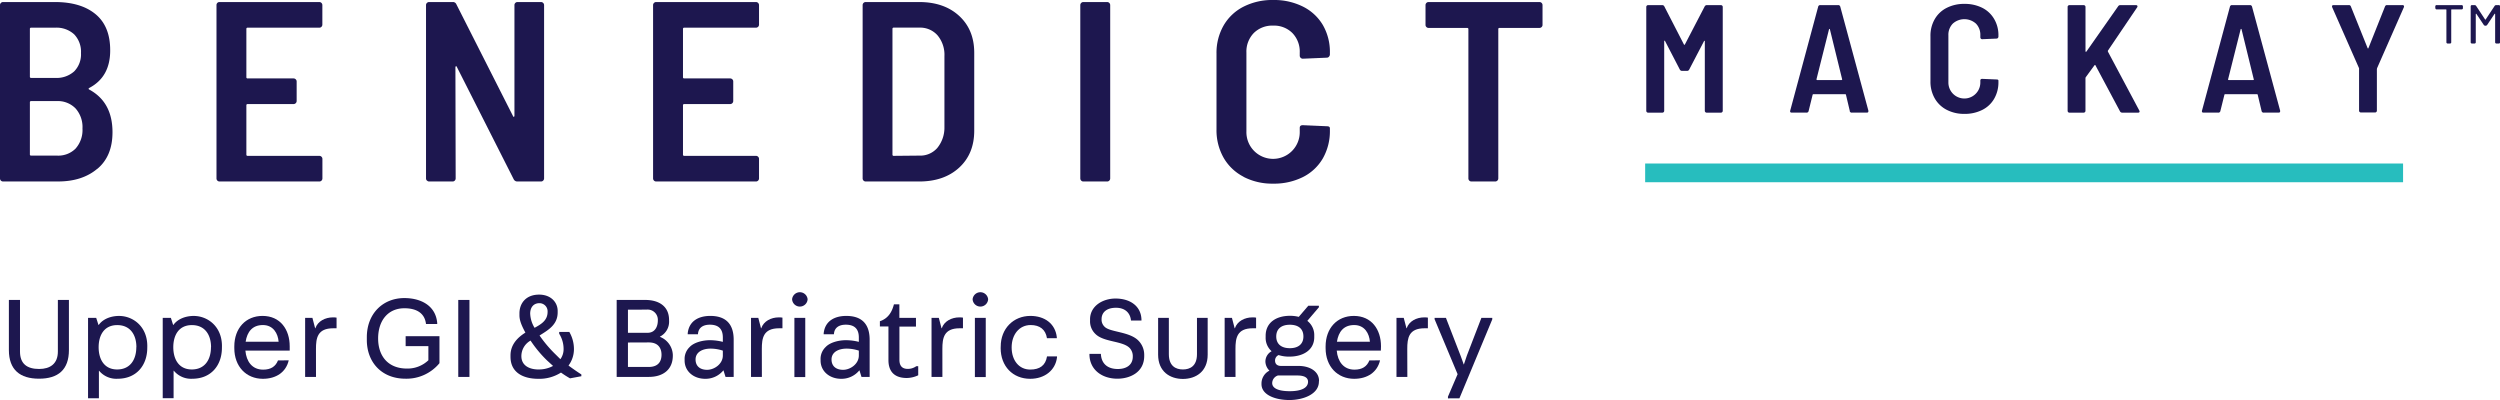
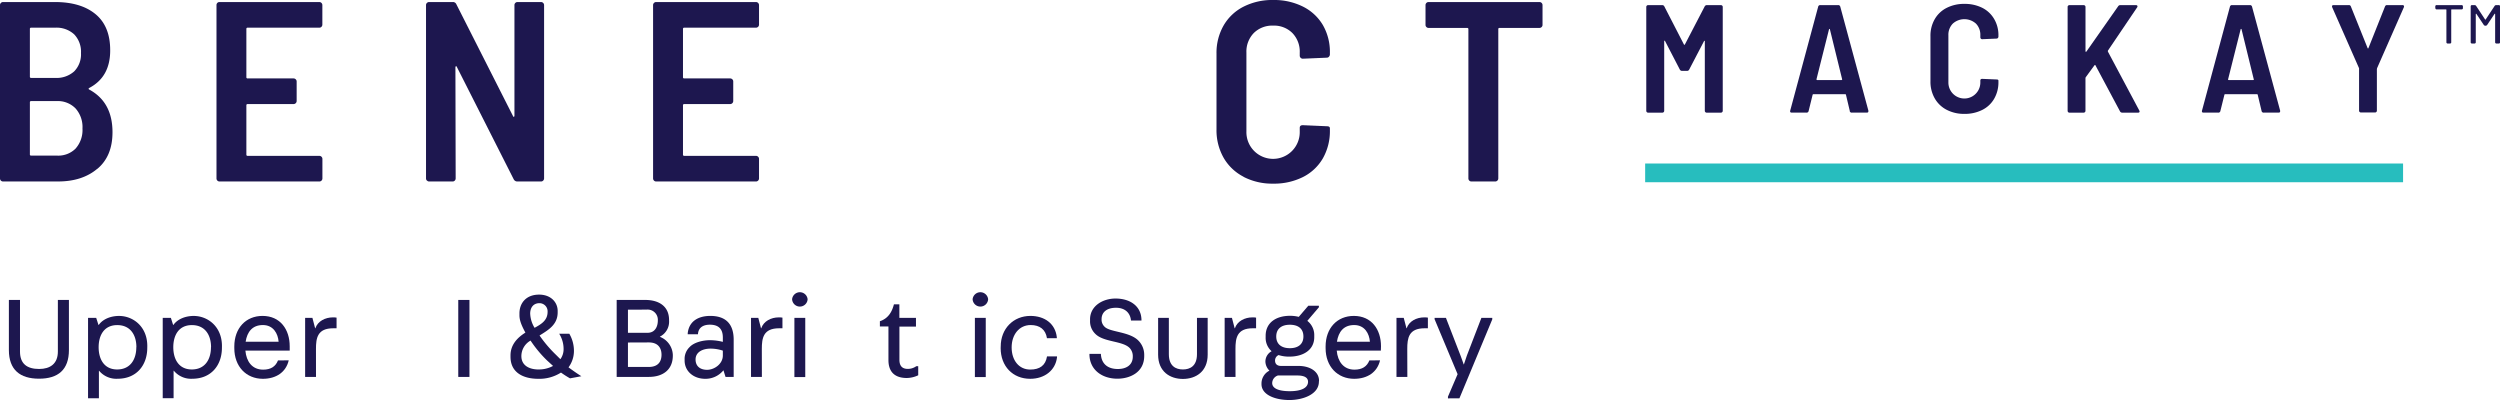
<svg xmlns="http://www.w3.org/2000/svg" viewBox="0 0 920.26 147.25">
  <defs>
    <style>.cls-1{fill:#27bdbe;}.cls-2{fill:#1d174f;}</style>
  </defs>
  <title>Asset 1</title>
  <g id="Layer_2" data-name="Layer 2">
    <g id="Layer_1-2" data-name="Layer 1">
      <rect class="cls-1" x="605.59" y="60.19" width="278.99" height="6.89" />
      <path class="cls-2" d="M606.2,41.27a.69.69,0,0,1-.2-.48V2.56a.66.66,0,0,1,.2-.48.65.65,0,0,1,.48-.19h5.17a.81.81,0,0,1,.81.5l7.21,14c.12.15.23.15.34,0l7.28-14a.87.87,0,0,1,.8-.5h5.17a.69.69,0,0,1,.49.19.66.66,0,0,1,.2.48V40.79a.68.68,0,0,1-.69.68h-5.23a.66.66,0,0,1-.48-.2.69.69,0,0,1-.2-.48V15.29c0-.15,0-.24-.14-.26s-.16.05-.2.2l-5.4,10.35a.83.83,0,0,1-.8.51h-1.87a.89.89,0,0,1-.8-.51l-5.4-10.41c0-.15-.11-.22-.2-.19s-.14.1-.14.25V40.79a.68.68,0,0,1-.69.68h-5.23a.66.66,0,0,1-.48-.2" />
      <path class="cls-2" d="M680.93,40.9l-1.42-6a.26.26,0,0,0-.28-.22H667.52a.27.27,0,0,0-.29.22l-1.48,6a.73.73,0,0,1-.79.56h-5.4c-.5,0-.69-.24-.58-.73l10.3-38.28a.74.74,0,0,1,.79-.57h6.54a.75.75,0,0,1,.8.57l10.35,38.28,0,.23c0,.34-.2.5-.62.5h-5.46a.75.75,0,0,1-.8-.56M668.71,29.39a.35.35,0,0,0,.23.09h8.87a.35.35,0,0,0,.22-.09.19.19,0,0,0,.06-.25L673.6,10.82c0-.12-.1-.17-.17-.17s-.13,0-.17.17l-4.6,18.32c0,.11,0,.2.05.25" />
      <path class="cls-2" d="M716.58,40.42a10.7,10.7,0,0,1-4.4-4.21,12.3,12.3,0,0,1-1.57-6.28V13.3a12.1,12.1,0,0,1,1.57-6.24,10.52,10.52,0,0,1,4.4-4.16,14,14,0,0,1,6.54-1.47,14.31,14.31,0,0,1,6.54,1.44A10.52,10.52,0,0,1,734.06,7a11.65,11.65,0,0,1,1.57,6.13v.34a.76.76,0,0,1-.2.51.62.62,0,0,1-.49.23l-5.28.22a.68.68,0,0,1-.69-.68V13a5.86,5.86,0,0,0-1.61-4.3,6.37,6.37,0,0,0-8.53,0,5.87,5.87,0,0,0-1.62,4.3V30.38a5.88,5.88,0,1,0,11.76,0v-.73c0-.42.23-.62.69-.62l5.28.22q.69,0,.69.45v.46a12,12,0,0,1-1.57,6.19,10.37,10.37,0,0,1-4.4,4.12,14.18,14.18,0,0,1-6.54,1.45,13.81,13.81,0,0,1-6.54-1.5" />
      <path class="cls-2" d="M761.3,41.27a.65.65,0,0,1-.2-.48V2.56a.62.62,0,0,1,.2-.48.65.65,0,0,1,.48-.19H767a.65.65,0,0,1,.48.19.62.62,0,0,1,.2.48V18.85a.24.24,0,0,0,.12.23c.07,0,.15,0,.23-.12L779.69,2.33a.89.89,0,0,1,.79-.44h5.75a.59.59,0,0,1,.54.24.57.57,0,0,1-.09.6L775.94,18.62a.68.68,0,0,0,0,.4l11.54,21.66a1,1,0,0,1,.11.33c0,.31-.19.46-.57.46h-5.79a.94.94,0,0,1-.86-.51l-9-16.86c0-.11-.1-.17-.17-.17a.33.33,0,0,0-.23.12l-3.18,4.35a.86.86,0,0,0-.12.34V40.79a.65.65,0,0,1-.2.48.66.66,0,0,1-.48.2h-5.23a.66.66,0,0,1-.48-.2" />
      <path class="cls-2" d="M832.51,40.9l-1.43-6a.26.26,0,0,0-.28-.22H819.09a.26.26,0,0,0-.28.22l-1.49,6a.73.73,0,0,1-.79.56h-5.4c-.49,0-.68-.24-.57-.73L820.85,2.45a.75.75,0,0,1,.8-.57h6.53a.75.75,0,0,1,.8.57l10.35,38.28,0,.23c0,.34-.2.5-.62.5H833.3a.73.73,0,0,1-.79-.56M820.28,29.39a.37.37,0,0,0,.23.09h8.87a.4.4,0,0,0,.23-.09.2.2,0,0,0,0-.25l-4.48-18.32c0-.12-.1-.17-.18-.17s-.13,0-.17.17l-4.6,18.32a.2.2,0,0,0,0,.25" />
      <path class="cls-2" d="M868.58,41.21a.66.66,0,0,1-.2-.48V25.47l0-.35L858.49,2.68a.79.79,0,0,1-.06-.35q0-.45.57-.45h5.57a.74.74,0,0,1,.8.51l6.14,15.27c.11.26.23.26.34,0l6.08-15.27a.75.75,0,0,1,.8-.51h5.63a.53.53,0,0,1,.51.23.7.7,0,0,1,0,.57L875,25.12l-.06.35V40.73a.62.62,0,0,1-.2.48.66.66,0,0,1-.48.2h-5.18a.66.66,0,0,1-.48-.2" />
      <path class="cls-2" d="M35.81,62.13q-5.55,4.68-14.47,4.67H1.13A1.11,1.11,0,0,1,0,65.68V1.88a1.06,1.06,0,0,1,.33-.79,1.07,1.07,0,0,1,.8-.34H20.2q9.6,0,15,4.49t5.36,13.35q0,9.72-7.68,13.77c-.32.19-.35.38-.1.57q8.64,4.62,8.63,15.76,0,8.78-5.55,13.44M11,10.66V28.21a.42.42,0,0,0,.48.47H20.3a9.7,9.7,0,0,0,7-2.4,8.92,8.92,0,0,0,2.51-6.75,9.23,9.23,0,0,0-2.51-6.89,9.59,9.59,0,0,0-7-2.45H11.48a.42.42,0,0,0-.48.47m16.85,44a10.26,10.26,0,0,0,2.51-7.36,10.28,10.28,0,0,0-2.56-7.4,9.1,9.1,0,0,0-6.93-2.69H11.48a.42.42,0,0,0-.48.47V56.8a.42.42,0,0,0,.48.48H21a9,9,0,0,0,6.89-2.65" />
      <path class="cls-2" d="M118.35,9.86a1.1,1.1,0,0,1-.81.33H91.17a.42.42,0,0,0-.48.47V28.4a.42.42,0,0,0,.48.47h16.89a1.12,1.12,0,0,1,.8.33,1.07,1.07,0,0,1,.34.8v7.17a1.14,1.14,0,0,1-1.14,1.14H91.17a.42.42,0,0,0-.48.47V56.9a.42.42,0,0,0,.48.47h26.37a1.13,1.13,0,0,1,1.14,1.13v7.17a1.12,1.12,0,0,1-.33.81,1.1,1.1,0,0,1-.81.33H80.83a1.1,1.1,0,0,1-.81-.33,1.12,1.12,0,0,1-.33-.81V1.89A1.12,1.12,0,0,1,80,1.08a1.1,1.1,0,0,1,.81-.33h36.71a1.1,1.1,0,0,1,.81.33,1.12,1.12,0,0,1,.33.81V9.06a1.09,1.09,0,0,1-.33.8" />
      <path class="cls-2" d="M157.16,66.48a1.09,1.09,0,0,1-.34-.81V1.89a1.07,1.07,0,0,1,.34-.81,1.08,1.08,0,0,1,.8-.33h8.73A1.35,1.35,0,0,1,168,1.6L188.8,42.65q.09.38.33.33c.15,0,.24-.17.24-.42V1.89a1.06,1.06,0,0,1,.33-.81,1.09,1.09,0,0,1,.8-.33h8.64a1.09,1.09,0,0,1,.8.33,1.11,1.11,0,0,1,.34.81V65.67a1.13,1.13,0,0,1-.34.81,1.09,1.09,0,0,1-.8.33h-8.73a1.48,1.48,0,0,1-1.33-.85L168.21,24.72c-.07-.25-.18-.36-.34-.33s-.23.17-.23.42l.09,40.86a1.12,1.12,0,0,1-.33.81,1.1,1.1,0,0,1-.81.33H158a1.08,1.08,0,0,1-.8-.33" />
      <path class="cls-2" d="M279.07,9.86a1.12,1.12,0,0,1-.81.33H251.88a.42.42,0,0,0-.47.47V28.4a.42.42,0,0,0,.47.47h16.89a1.14,1.14,0,0,1,.81.33,1.09,1.09,0,0,1,.33.8v7.17a1.13,1.13,0,0,1-1.14,1.14H251.88a.42.42,0,0,0-.47.47V56.9a.42.42,0,0,0,.47.47h26.38a1.12,1.12,0,0,1,.81.33,1.09,1.09,0,0,1,.33.8v7.17a1.13,1.13,0,0,1-1.14,1.14H241.54a1.14,1.14,0,0,1-1.14-1.14V1.89a1.09,1.09,0,0,1,.34-.81,1.09,1.09,0,0,1,.8-.33h36.72a1.13,1.13,0,0,1,1.14,1.14V9.06a1.09,1.09,0,0,1-.33.8" />
-       <path class="cls-2" d="M317.87,66.48a1.12,1.12,0,0,1-.33-.81V1.89a1.12,1.12,0,0,1,.33-.81,1.1,1.1,0,0,1,.81-.33h19.63q9.21,0,14.76,5.1t5.55,13.59V48.12q0,8.49-5.55,13.59t-14.76,5.1H318.68a1.1,1.1,0,0,1-.81-.33M329,57.37l9.39-.09A8.32,8.32,0,0,0,345,54.49a11.76,11.76,0,0,0,2.65-7.6V20.66A11.13,11.13,0,0,0,345.1,13a8.51,8.51,0,0,0-6.69-2.83H329a.42.42,0,0,0-.48.47V56.9a.42.42,0,0,0,.48.47" />
-       <path class="cls-2" d="M398,66.48a1.13,1.13,0,0,1-.34-.81V1.89a1.11,1.11,0,0,1,.34-.81,1.09,1.09,0,0,1,.8-.33h8.73a1.13,1.13,0,0,1,1.14,1.14V65.67a1.12,1.12,0,0,1-.33.81,1.1,1.1,0,0,1-.81.33h-8.73a1.09,1.09,0,0,1-.8-.33" />
      <path class="cls-2" d="M457.76,65.06a17.92,17.92,0,0,1-7.35-7,20.51,20.51,0,0,1-2.61-10.48V19.81a20.23,20.23,0,0,1,2.61-10.42,17.72,17.72,0,0,1,7.35-6.94A23.38,23.38,0,0,1,468.67,0a23.72,23.72,0,0,1,10.91,2.41,17.65,17.65,0,0,1,7.36,6.79,19.73,19.73,0,0,1,2.6,10.24V20a1.25,1.25,0,0,1-.33.85,1,1,0,0,1-.8.38l-8.83.38a1.1,1.1,0,0,1-.81-.34,1.06,1.06,0,0,1-.33-.79V19.34a9.79,9.79,0,0,0-2.7-7.17,9.52,9.52,0,0,0-7.07-2.74,9.63,9.63,0,0,0-7.16,2.74,9.79,9.79,0,0,0-2.7,7.17v29a9.82,9.82,0,1,0,19.63,0V47.08c0-.69.38-1,1.14-1l8.83.39c.75,0,1.13.24,1.13.75v.76a20.25,20.25,0,0,1-2.6,10.33,17.54,17.54,0,0,1-7.36,6.88,23.72,23.72,0,0,1-10.91,2.41,23,23,0,0,1-10.91-2.5" />
      <path class="cls-2" d="M567.48,1.08a1.12,1.12,0,0,1,.33.81V9.15a1.06,1.06,0,0,1-.33.8,1.1,1.1,0,0,1-.81.33H552a.41.41,0,0,0-.47.47V65.67a1.14,1.14,0,0,1-1.14,1.14h-8.73a1.1,1.1,0,0,1-.81-.33,1.12,1.12,0,0,1-.33-.81V10.75a.42.42,0,0,0-.47-.47H525.88a1.1,1.1,0,0,1-.81-.33,1.06,1.06,0,0,1-.33-.8V1.89a1.12,1.12,0,0,1,.33-.81,1.1,1.1,0,0,1,.81-.33h40.79a1.1,1.1,0,0,1,.81.33" />
      <path class="cls-2" d="M896.44,2.93V2.4a.47.47,0,0,1,.53-.52h9.11a.47.47,0,0,1,.53.52v.53a.47.47,0,0,1-.53.53h-3.56c-.14,0-.21.06-.21.19V15.49a.46.46,0,0,1-.52.53h-.73a.47.47,0,0,1-.53-.53V3.65c0-.13-.06-.19-.2-.19H897a.47.47,0,0,1-.53-.53m22.48-1.05h.81a.47.47,0,0,1,.53.52V15.49a.47.47,0,0,1-.53.53H919a.47.47,0,0,1-.53-.53V5.23c0-.09,0-.14-.1-.16s-.11,0-.14.07l-2.67,4a.72.72,0,0,1-.65.33h0a.71.71,0,0,1-.65-.33l-2.67-4c0-.07-.07-.1-.14-.07a.15.15,0,0,0-.11.16V15.49a.46.46,0,0,1-.52.53H910a.47.47,0,0,1-.53-.53V2.4a.47.47,0,0,1,.53-.52h.85a.72.72,0,0,1,.65.33l3.24,4.91c.08.16.17.16.28,0l3.24-4.91a.71.71,0,0,1,.65-.33" />
      <path class="cls-2" d="M25.37,110.41v18.44c0,7.28-4,10.55-11,10.55s-11.1-3.27-11.1-10.55V110.41H7.36v19c0,4.58,2.67,6.41,7.05,6.41,4,0,6.89-1.87,6.89-6.41v-19Z" />
      <path class="cls-2" d="M54.21,128c0,6.5-4,11.42-10.92,11.42a8.24,8.24,0,0,1-6.79-2.92h-.09v10.11h-4V117h3l.84,2.62h.09c1.57-2.23,4.51-3.32,7.49-3.32,5.13,0,10.39,3.88,10.39,11.07Zm-4-.18c0-4.53-2.23-8.15-7.06-8.15s-6.84,3.75-6.84,8.15S38.35,136,43.12,136s7.06-3.57,7.06-8.24" />
      <path class="cls-2" d="M81.69,128c0,6.5-4,11.42-10.91,11.42A8.23,8.23,0,0,1,64,136.48h-.1v10.11h-4V117h3l.83,2.62h.09c1.58-2.23,4.52-3.32,7.49-3.32,5.13,0,10.39,3.88,10.39,11.07Zm-4-.18c0-4.53-2.23-8.15-7.06-8.15s-6.84,3.75-6.84,8.15S65.83,136,70.6,136s7.06-3.57,7.06-8.24" />
      <path class="cls-2" d="M106.28,132.64c-1,4.36-4.65,6.8-9.51,6.8-6.09,0-10.52-4.48-10.52-11.29v-.61c0-6.75,4.25-11.25,10.39-11.25,6.53,0,10,5,10,11.17,0,.65,0,1,0,1.61H90.33c.35,4,2.49,7,6.53,7,2.84,0,4.6-1.17,5.47-3.4Zm-3.72-6.84c-.23-3-1.94-6.15-5.79-6.15s-5.79,2.48-6.35,6.15Z" />
      <path class="cls-2" d="M116.32,138.75h-4V117H115l1,3.83h.09c.87-2.61,3.64-4,6.44-4,.3,0,1,0,1.36.09v3.92h-1.23c-5.83,0-6.35,3.62-6.35,7.59Z" />
-       <path class="cls-2" d="M161.77,133.69a15.74,15.74,0,0,1-12.53,5.71c-8.78,0-14.21-6.1-14.21-14.25v-1c0-8.71,5.92-14.43,13.81-14.43,6,0,11.53,2.71,12.1,9.16v.39h-4.13c-.47-4.14-3.68-5.8-7.93-5.8-6.18,0-9.69,4.67-9.69,11.12,0,6.28,3.47,11.08,10.65,11.08a11.11,11.11,0,0,0,7.85-3.06v-5.19h-8.37v-3.66h12.45Z" />
      <rect class="cls-2" x="168.69" y="110.41" width="4.12" height="28.34" />
-       <path class="cls-2" d="M214,138.49l-4.17.78a34.54,34.54,0,0,1-3.33-2.13,14.78,14.78,0,0,1-8.37,2.3c-5.61,0-10.21-2.35-10.21-8.1v-.53c0-4,2.67-6.63,5.48-8.37-1.19-2.22-2.19-4.32-2.19-6.36v-.71c0-3.83,2.5-6.92,7.23-6.92,4.38,0,6.84,2.87,6.84,6V115c0,4.54-3.47,6.49-6.67,8.5a46.7,46.7,0,0,0,6,7.06l1.67,1.66a6.25,6.25,0,0,0,1.18-3.75,10.51,10.51,0,0,0-1.62-5.62v-.66h3.73a12.56,12.56,0,0,1,1.7,6.37,10.12,10.12,0,0,1-2,6q2.56,1.89,4.73,3.27ZM198.32,136a10.9,10.9,0,0,0,5.26-1.3l-2.19-2a43.75,43.75,0,0,1-6.09-7.33,6.57,6.57,0,0,0-3.38,5.72c0,3.36,2.76,4.92,6.4,4.92m-3.15-20.49a10.7,10.7,0,0,0,1.61,5.15c2.59-1.4,4.79-2.8,4.79-5.89a3,3,0,0,0-3-3.18c-2,0-3.41,1.35-3.41,3.92" />
+       <path class="cls-2" d="M214,138.49l-4.17.78a34.54,34.54,0,0,1-3.33-2.13,14.78,14.78,0,0,1-8.37,2.3c-5.61,0-10.21-2.35-10.21-8.1v-.53c0-4,2.67-6.63,5.48-8.37-1.19-2.22-2.19-4.32-2.19-6.36v-.71c0-3.83,2.5-6.92,7.23-6.92,4.38,0,6.84,2.87,6.84,6V115c0,4.54-3.47,6.49-6.67,8.5a46.7,46.7,0,0,0,6,7.06l1.67,1.66a6.25,6.25,0,0,0,1.18-3.75,10.51,10.51,0,0,0-1.62-5.62h3.73a12.56,12.56,0,0,1,1.7,6.37,10.12,10.12,0,0,1-2,6q2.56,1.89,4.73,3.27ZM198.32,136a10.9,10.9,0,0,0,5.26-1.3l-2.19-2a43.75,43.75,0,0,1-6.09-7.33,6.57,6.57,0,0,0-3.38,5.72c0,3.36,2.76,4.92,6.4,4.92m-3.15-20.49a10.7,10.7,0,0,0,1.61,5.15c2.59-1.4,4.79-2.8,4.79-5.89a3,3,0,0,0-3-3.18c-2,0-3.41,1.35-3.41,3.92" />
      <path class="cls-2" d="M242.94,124a7.44,7.44,0,0,1,4.73,6.63v.26c0,5.27-3.72,7.85-8.81,7.85H227V110.41h10.52c4.9,0,8.77,2.22,8.77,7.41v.26a6.16,6.16,0,0,1-3.38,5.84Zm-11.79-10v8.51h7.19c2.89,0,3.81-2.44,3.81-4.54a3.76,3.76,0,0,0-4.12-4Zm0,12.08v9h7.62c4,0,4.74-2.58,4.74-4.49s-.79-4.54-4.69-4.54Z" />
      <path class="cls-2" d="M266.26,136.35a8.46,8.46,0,0,1-6.67,3.09c-4.21,0-7.58-2.7-7.58-6.75v-.31a6,6,0,0,1,1.84-4.62c1.62-1.74,4.86-2.53,7.45-2.53a19.26,19.26,0,0,1,4.78.61v-1.61c0-3-1.45-4.71-4.78-4.71-2.49,0-4.25,1.09-4.38,3.53h-3.77v-.35c.48-4.53,4-6.41,8.32-6.41,5,0,8.6,2.31,8.6,8.77v13.69h-3l-.75-2.4Zm-.18-5.54v-1.74a14.29,14.29,0,0,0-4.56-.74c-2.67,0-5.48,1.13-5.48,4,0,2.45,1.67,3.8,4.25,3.8s5.79-2.1,5.79-5.28" />
      <path class="cls-2" d="M280.45,138.75h-4V117h2.68l1,3.83h.09c.87-2.61,3.63-4,6.44-4,.31,0,1.05,0,1.36.09v3.92h-1.23c-5.83,0-6.36,3.62-6.36,7.59Z" />
      <path class="cls-2" d="M297.28,110.23a2.86,2.86,0,0,1-5.7,0v-.13a2.87,2.87,0,0,1,5.7,0ZM292.42,117h4v21.8h-4Z" />
-       <path class="cls-2" d="M316.31,136.35a8.46,8.46,0,0,1-6.67,3.09c-4.2,0-7.58-2.7-7.58-6.75v-.31a6,6,0,0,1,1.85-4.62c1.61-1.74,4.86-2.53,7.44-2.53a19.34,19.34,0,0,1,4.79.61v-1.61c0-3-1.45-4.71-4.79-4.71-2.5,0-4.25,1.09-4.38,3.53H303.2v-.35c.48-4.53,4-6.41,8.33-6.41,5,0,8.59,2.31,8.59,8.77v13.69h-3l-.74-2.4Zm-.17-5.54v-1.74a14.33,14.33,0,0,0-4.56-.74c-2.68,0-5.49,1.13-5.49,4,0,2.45,1.67,3.8,4.26,3.8s5.79-2.1,5.79-5.28" />
      <path class="cls-2" d="M337.17,117v3.23h-6.09v12.24c0,2.62,1.45,3.32,3.06,3.32a5.35,5.35,0,0,0,3.16-1h.7v3.35a10.06,10.06,0,0,1-4.21,1c-4.73,0-6.75-2.57-6.75-6.59V120.18h-3.15v-1.93c3.37-1.13,4.56-3.88,5.17-6.23h2V117Z" />
-       <path class="cls-2" d="M346.9,138.75h-4V117h2.68l1,3.83h.09c.88-2.61,3.64-4,6.44-4,.31,0,1.05,0,1.36.09v3.92h-1.23c-5.82,0-6.35,3.62-6.35,7.59Z" />
      <path class="cls-2" d="M363.73,110.23a2.86,2.86,0,0,1-5.7,0v-.13a2.87,2.87,0,0,1,5.7,0ZM358.86,117h4v21.8h-4Z" />
      <path class="cls-2" d="M368.37,127.54c0-6.54,4.65-11.25,10.92-11.25,5.13,0,9.16,2.75,9.73,7.85v.35h-3.63c-.49-3.18-2.63-4.84-6-4.84-4.21,0-7,3.53-7,8.24s2.67,8.15,6.84,8.15c3.51,0,5.65-1.52,6.18-4.84h3.68v.35c-.57,4.75-4.56,7.89-9.86,7.89-6.45,0-10.88-4.66-10.88-11.29Z" />
      <path class="cls-2" d="M401.25,117.56c0-4.93,4.68-7.67,9.38-7.67,5.26,0,9.42,2.7,9.55,7.8V118h-3.86c-.21-2.45-1.84-4.71-5.52-4.71s-5.3,1.91-5.3,4.14a3.58,3.58,0,0,0,1.14,2.88c2,2,9.2,1.74,12.44,5.1a7.4,7.4,0,0,1,2.11,5.19v.43c0,6.15-5.44,8.37-9.86,8.37-5.61,0-10.17-3.22-10.3-8.8v-.35h4.21c.13,3.49,2.36,5.58,6.22,5.58,3.33,0,5.52-1.61,5.52-4.53a4.35,4.35,0,0,0-1.18-3.23c-2.59-2.62-9.51-2.1-12.54-5.11a6.38,6.38,0,0,1-2-5Z" />
      <path class="cls-2" d="M430.26,117v13.38c0,4.36,2.54,5.62,5.17,5.62s5.18-1.26,5.18-5.62V117h3.94v13.56c0,6.28-4.43,8.93-9.12,8.93s-9.12-2.65-9.12-8.93V117Z" />
      <path class="cls-2" d="M454.8,138.75h-4V117h2.68l1,3.83h.09c.87-2.61,3.63-4,6.44-4,.31,0,1.05,0,1.36.09v3.92h-1.23c-5.83,0-6.36,3.62-6.36,7.59Z" />
      <path class="cls-2" d="M485.49,140.49c0,4.62-5.79,6.76-10.87,6.76s-10.26-1.83-10.26-5.85v-.26a5.28,5.28,0,0,1,2.93-4.7,4.91,4.91,0,0,1-1.49-3.27,4.33,4.33,0,0,1,2.28-3.88,6.57,6.57,0,0,1-2.19-5.19v-.48c0-4.93,3.95-7.37,8.95-7.37a12.79,12.79,0,0,1,3.24.39l3.51-4.1h3.9v.57l-4.26,5a6.61,6.61,0,0,1,2.55,5.49v.52c0,4.71-4.08,7.15-9.12,7.15a12.27,12.27,0,0,1-4-.57,2.2,2.2,0,0,0-1.31,2c0,1.17.65,2,2.23,2H478c4.2,0,7.54,2.06,7.54,5.46Zm-4,0c0-1.4-1.23-2.27-3.9-2.27h-7.19A3,3,0,0,0,468.3,141c0,1.88,2.15,3,6.49,3,4,0,6.71-1.09,6.71-3.53m-11.71-16.62c0,2.84,1.93,4.32,5,4.32s5-1.48,5-4.32-1.89-4.31-5-4.31-5,1.53-5,4.31" />
      <path class="cls-2" d="M508,132.64c-1,4.36-4.65,6.8-9.52,6.8-6.09,0-10.52-4.48-10.52-11.29v-.61c0-6.75,4.26-11.25,10.39-11.25,6.54,0,10,5,10,11.17,0,.65,0,1-.05,1.61H492.06c.35,4,2.5,7,6.53,7,2.85,0,4.6-1.17,5.48-3.4Zm-3.73-6.84c-.22-3-1.92-6.15-5.79-6.15s-5.78,2.48-6.35,6.15Z" />
      <path class="cls-2" d="M518.05,138.75h-4V117h2.67l1,3.83h.08c.88-2.61,3.64-4,6.45-4,.31,0,1.05,0,1.36.09v3.92h-1.23c-5.84,0-6.36,3.62-6.36,7.59Z" />
      <path class="cls-2" d="M536.55,137.74l-8.47-20.23V117h4.17l5.35,13.82c.26.61.92,2.57,1.19,3.31h.08l1.1-3.27L545.31,117h4v.56l-12.1,29.08H533V146Z" />
    </g>
  </g>
</svg>